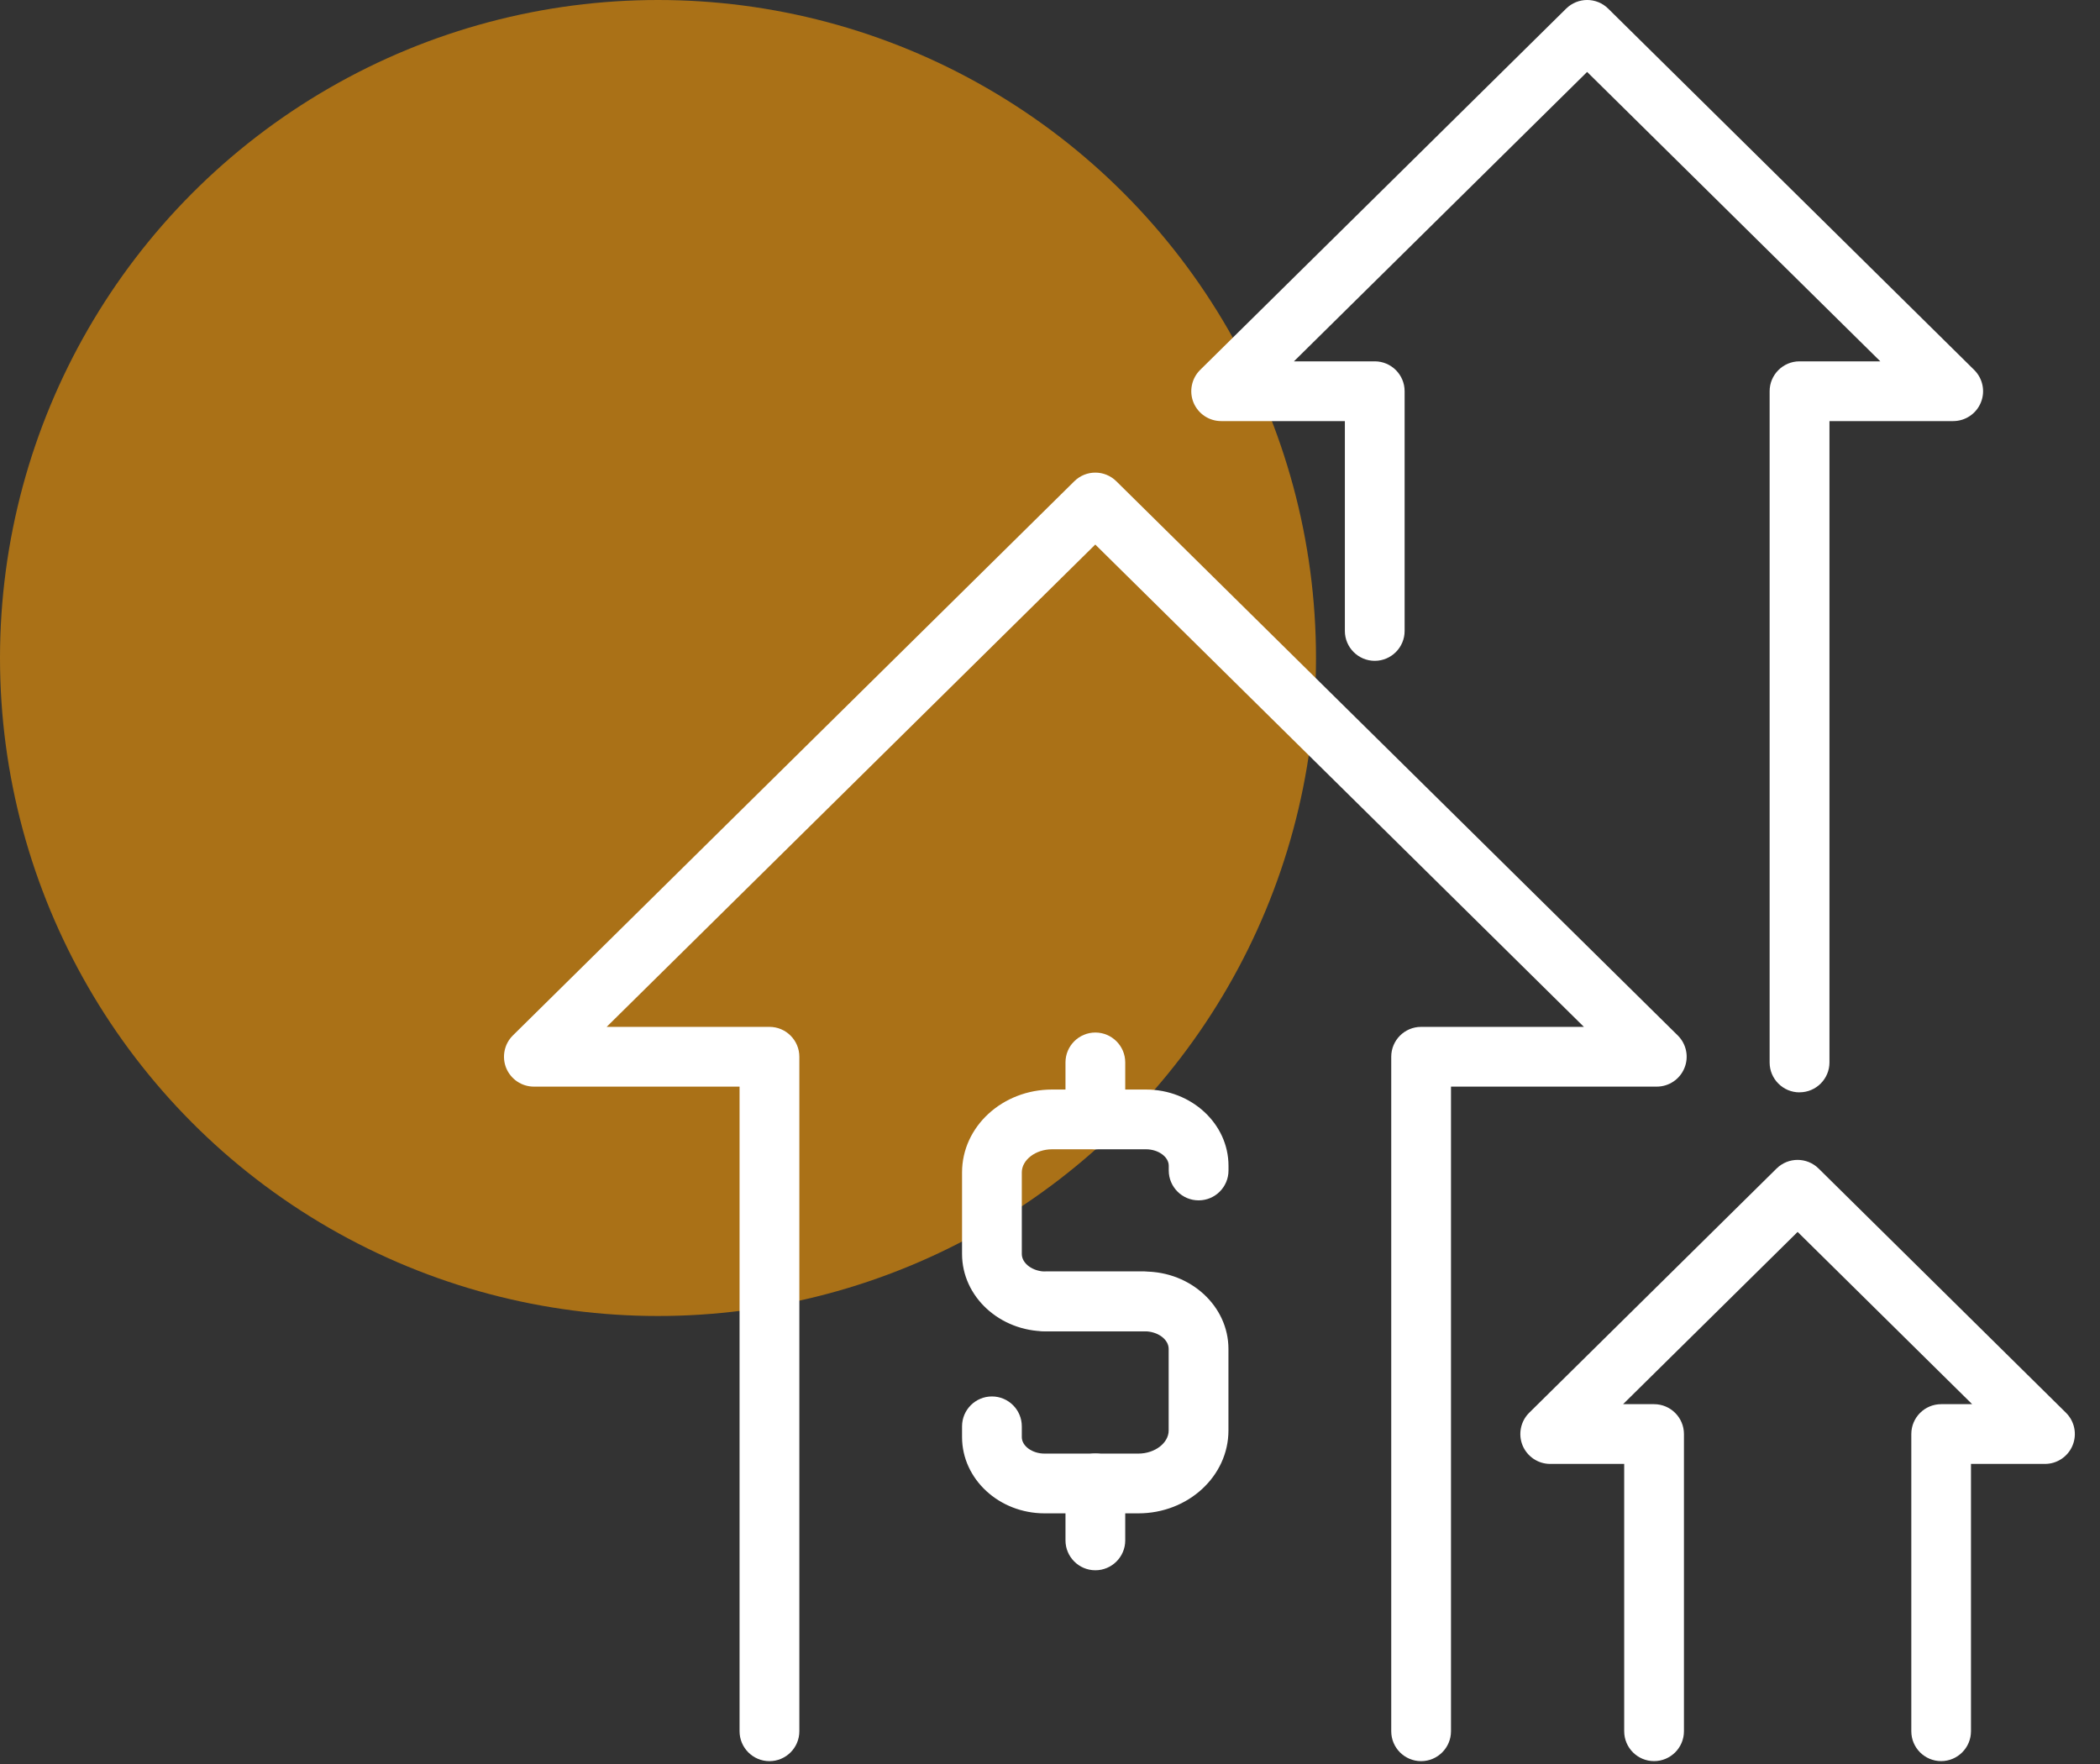
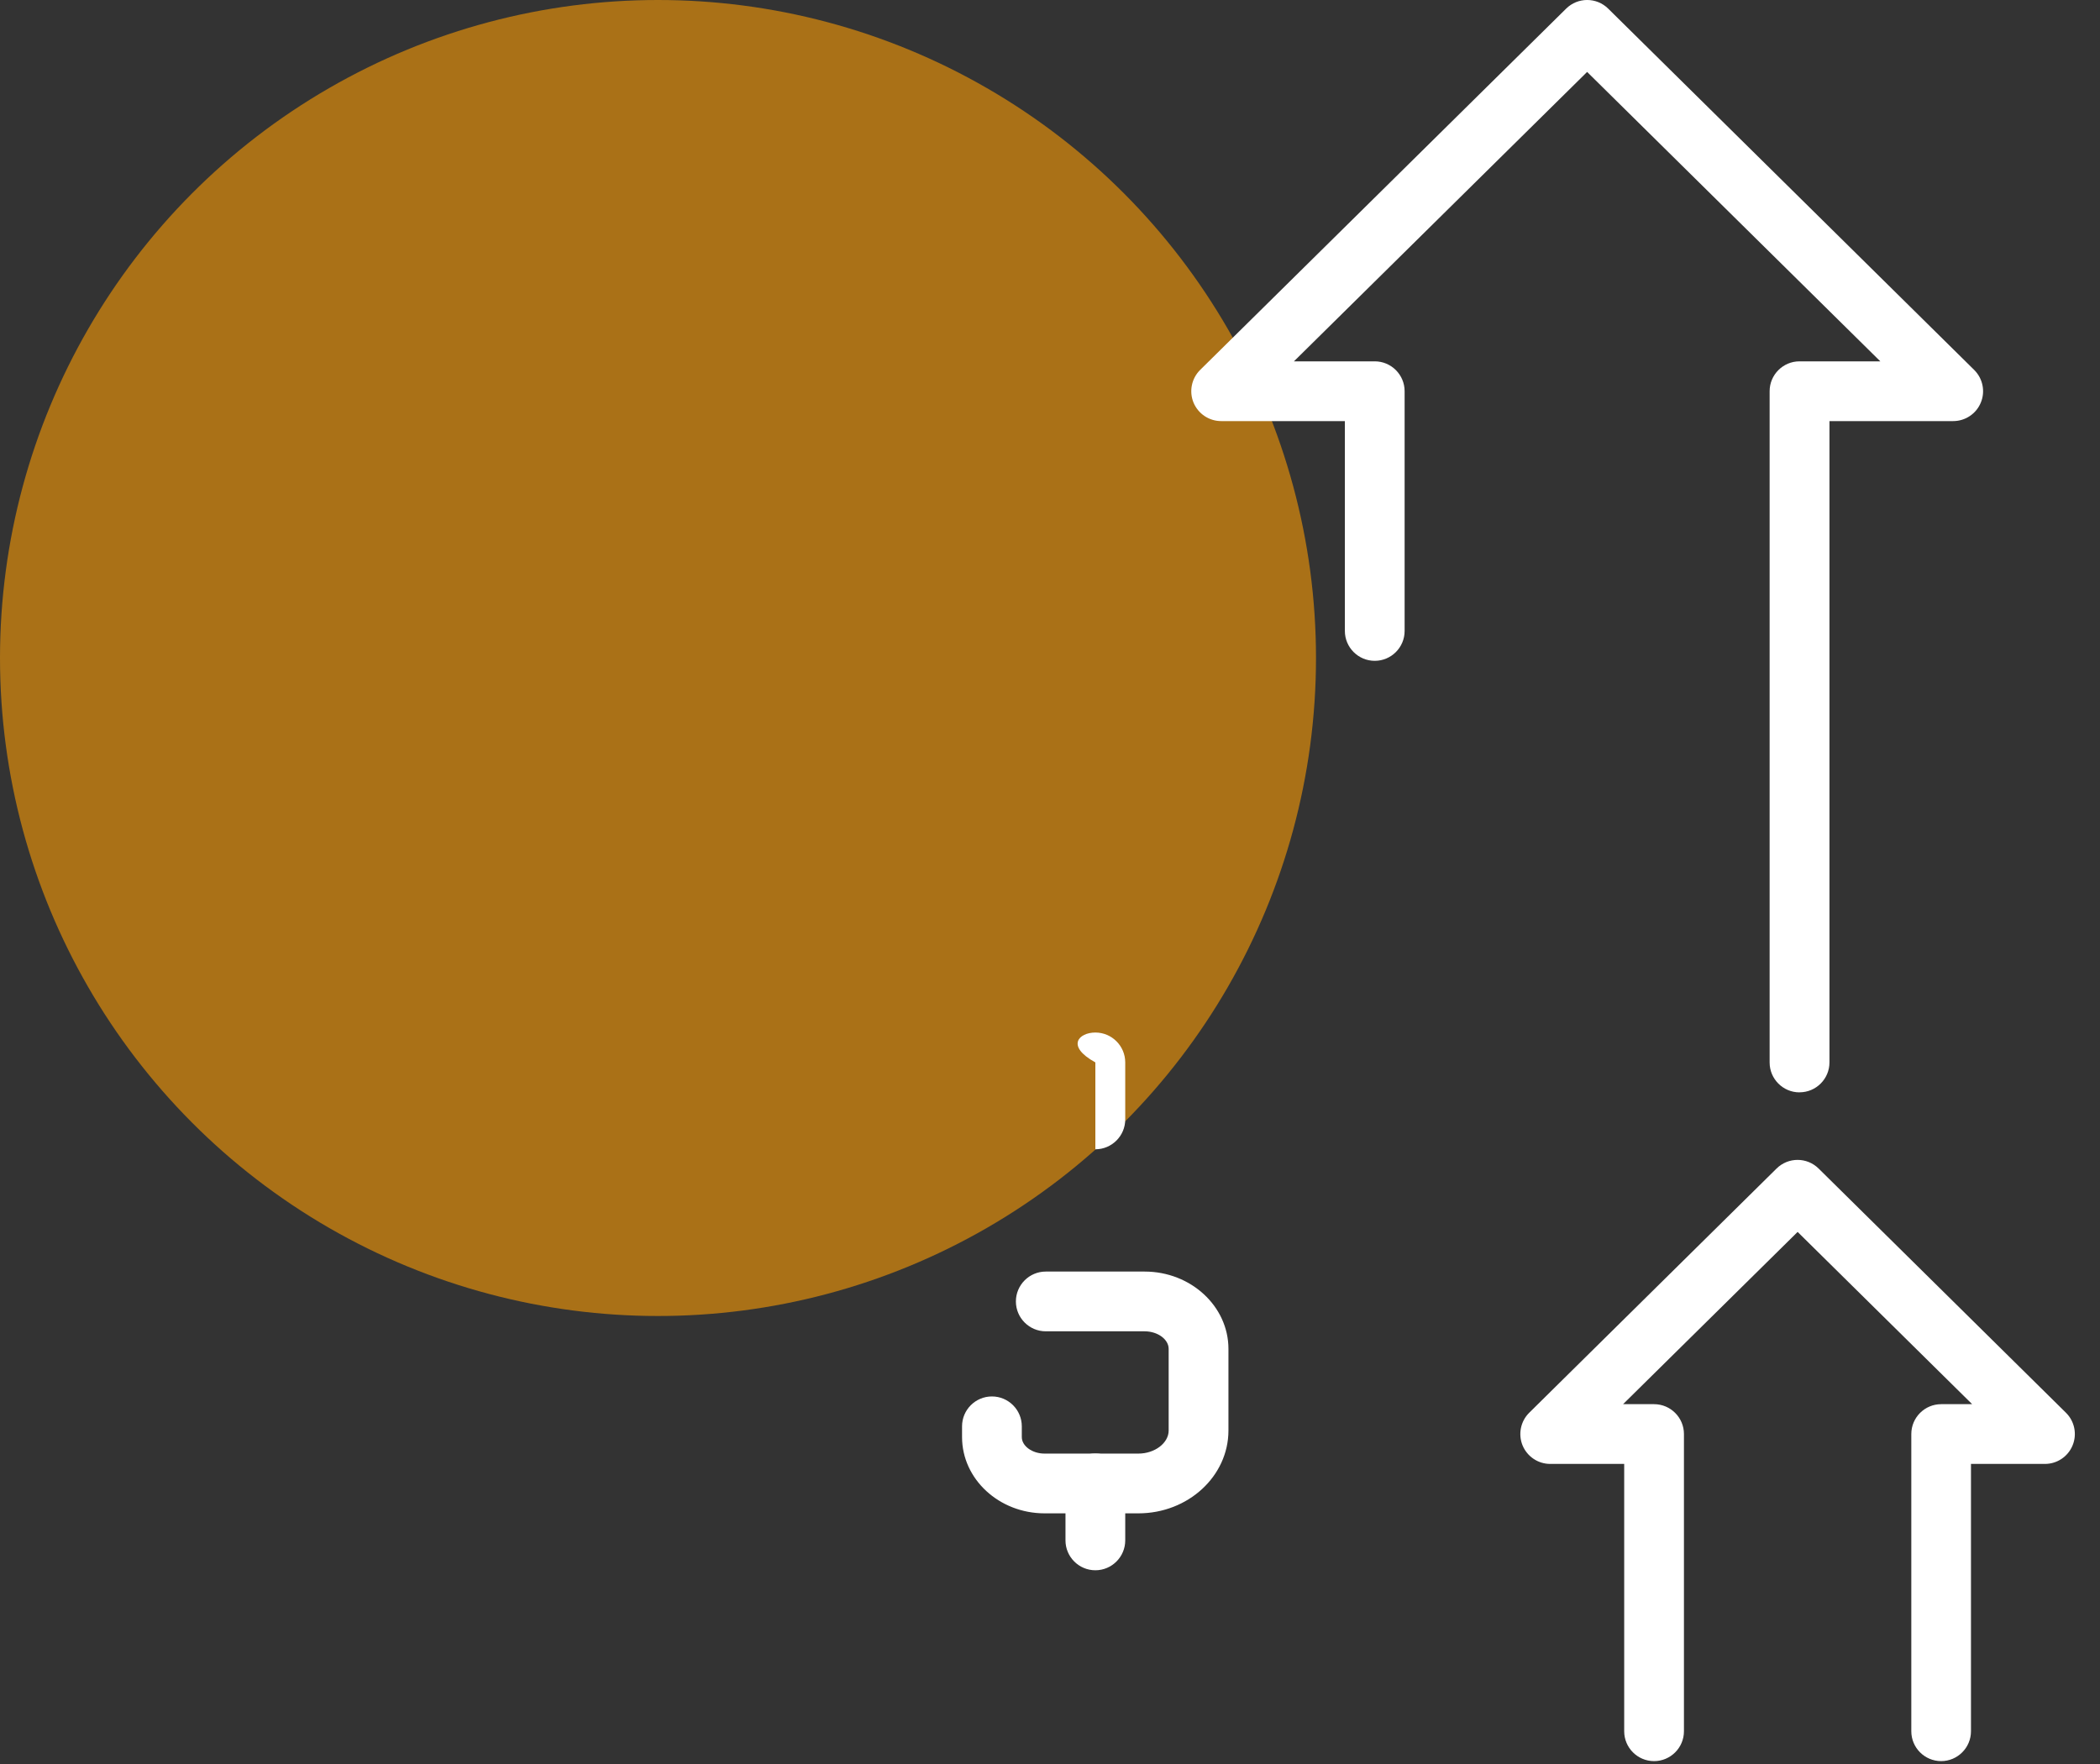
<svg xmlns="http://www.w3.org/2000/svg" width="75" height="63" viewBox="0 0 75 63" fill="none">
  <rect x="0" y="0" width="75" height="63" fill="#333333" stroke="none" />
  <circle cx="23.5" cy="23.5" r="23.5" fill="#AA7117" />
-   <path d="M40.883 47.547H37.352C35.702 47.547 34.359 46.308 34.359 44.785V41.871C34.359 40.238 35.8 38.912 37.574 38.912H40.928C42.552 38.912 43.875 40.134 43.875 41.635V41.803C43.875 42.392 43.397 42.87 42.808 42.87C42.22 42.87 41.741 42.392 41.741 41.803V41.635C41.741 41.316 41.37 41.046 40.928 41.046H37.574C36.989 41.046 36.493 41.423 36.493 41.871V44.785C36.493 45.126 36.884 45.413 37.352 45.413H40.883C41.471 45.413 41.95 45.892 41.95 46.48C41.95 47.068 41.471 47.547 40.883 47.547Z" fill="white" />
  <path d="M40.66 54.048H37.307C35.682 54.048 34.359 52.826 34.359 51.325V50.94C34.359 50.351 34.837 49.873 35.426 49.873C36.014 49.873 36.493 50.351 36.493 50.94V51.325C36.493 51.644 36.865 51.914 37.304 51.914H40.657C41.243 51.914 41.738 51.537 41.738 51.089V48.175C41.738 47.834 41.347 47.547 40.88 47.547H37.349C36.761 47.547 36.282 47.068 36.282 46.48C36.282 45.892 36.761 45.413 37.349 45.413H40.88C42.529 45.413 43.873 46.652 43.873 48.175V51.089C43.873 52.722 42.431 54.048 40.657 54.048H40.66Z" fill="white" />
-   <path d="M39.12 41.046C38.532 41.046 38.053 40.567 38.053 39.979V37.943C38.053 37.355 38.532 36.876 39.12 36.876C39.708 36.876 40.187 37.355 40.187 37.943V39.979C40.187 40.567 39.708 41.046 39.12 41.046Z" fill="white" />
+   <path d="M39.12 41.046V37.943C38.053 37.355 38.532 36.876 39.12 36.876C39.708 36.876 40.187 37.355 40.187 37.943V39.979C40.187 40.567 39.708 41.046 39.12 41.046Z" fill="white" />
  <path d="M39.12 56.081C38.532 56.081 38.053 55.602 38.053 55.014V52.978C38.053 52.39 38.532 51.911 39.12 51.911C39.708 51.911 40.187 52.39 40.187 52.978V55.014C40.187 55.602 39.708 56.081 39.12 56.081Z" fill="white" />
-   <path d="M50.754 62.898C50.165 62.898 49.687 62.419 49.687 61.83V37.741C49.687 37.152 50.165 36.674 50.754 36.674H56.568L39.117 19.448L21.666 36.674H27.48C28.069 36.674 28.548 37.152 28.548 37.741V61.83C28.548 62.419 28.069 62.898 27.48 62.898C26.892 62.898 26.413 62.419 26.413 61.83V38.808H19.068C18.634 38.808 18.246 38.546 18.079 38.146C17.916 37.746 18.009 37.285 18.316 36.981L38.368 17.188C38.785 16.776 39.452 16.776 39.869 17.188L59.921 36.981C60.228 37.285 60.324 37.746 60.157 38.146C59.994 38.546 59.603 38.808 59.169 38.808H51.821V61.83C51.821 62.419 51.342 62.898 50.754 62.898Z" fill="white" />
  <path d="M69.328 62.897C68.739 62.897 68.261 62.419 68.261 61.83V51.216C68.261 50.627 68.739 50.149 69.328 50.149H70.434L64.201 43.997L57.967 50.149H59.074C59.662 50.149 60.141 50.627 60.141 51.216V61.83C60.141 62.419 59.662 62.897 59.074 62.897C58.485 62.897 58.007 62.419 58.007 61.83V52.283H55.365C54.932 52.283 54.543 52.021 54.377 51.621C54.214 51.221 54.307 50.76 54.614 50.456L63.449 41.733C63.866 41.322 64.533 41.322 64.95 41.733L73.785 50.456C74.092 50.76 74.187 51.221 74.021 51.621C73.858 52.021 73.467 52.283 73.033 52.283H70.392V61.83C70.392 62.419 69.913 62.897 69.325 62.897H69.328Z" fill="white" />
  <path d="M64.268 39.013C63.68 39.013 63.201 38.535 63.201 37.946V13.972C63.201 13.384 63.68 12.905 64.268 12.905H67.154L56.683 2.569L46.212 12.905H49.098C49.687 12.905 50.165 13.384 50.165 13.972V22.534C50.165 23.122 49.687 23.601 49.098 23.601C48.51 23.601 48.031 23.122 48.031 22.534V15.039H43.614C43.18 15.039 42.791 14.777 42.625 14.377C42.462 13.978 42.555 13.516 42.862 13.212L55.934 0.308C56.351 -0.103 57.018 -0.103 57.435 0.308L70.507 13.212C70.814 13.516 70.91 13.978 70.744 14.377C70.581 14.777 70.189 15.039 69.756 15.039H65.338V37.944C65.338 38.532 64.859 39.011 64.271 39.011L64.268 39.013Z" fill="white" />
</svg>